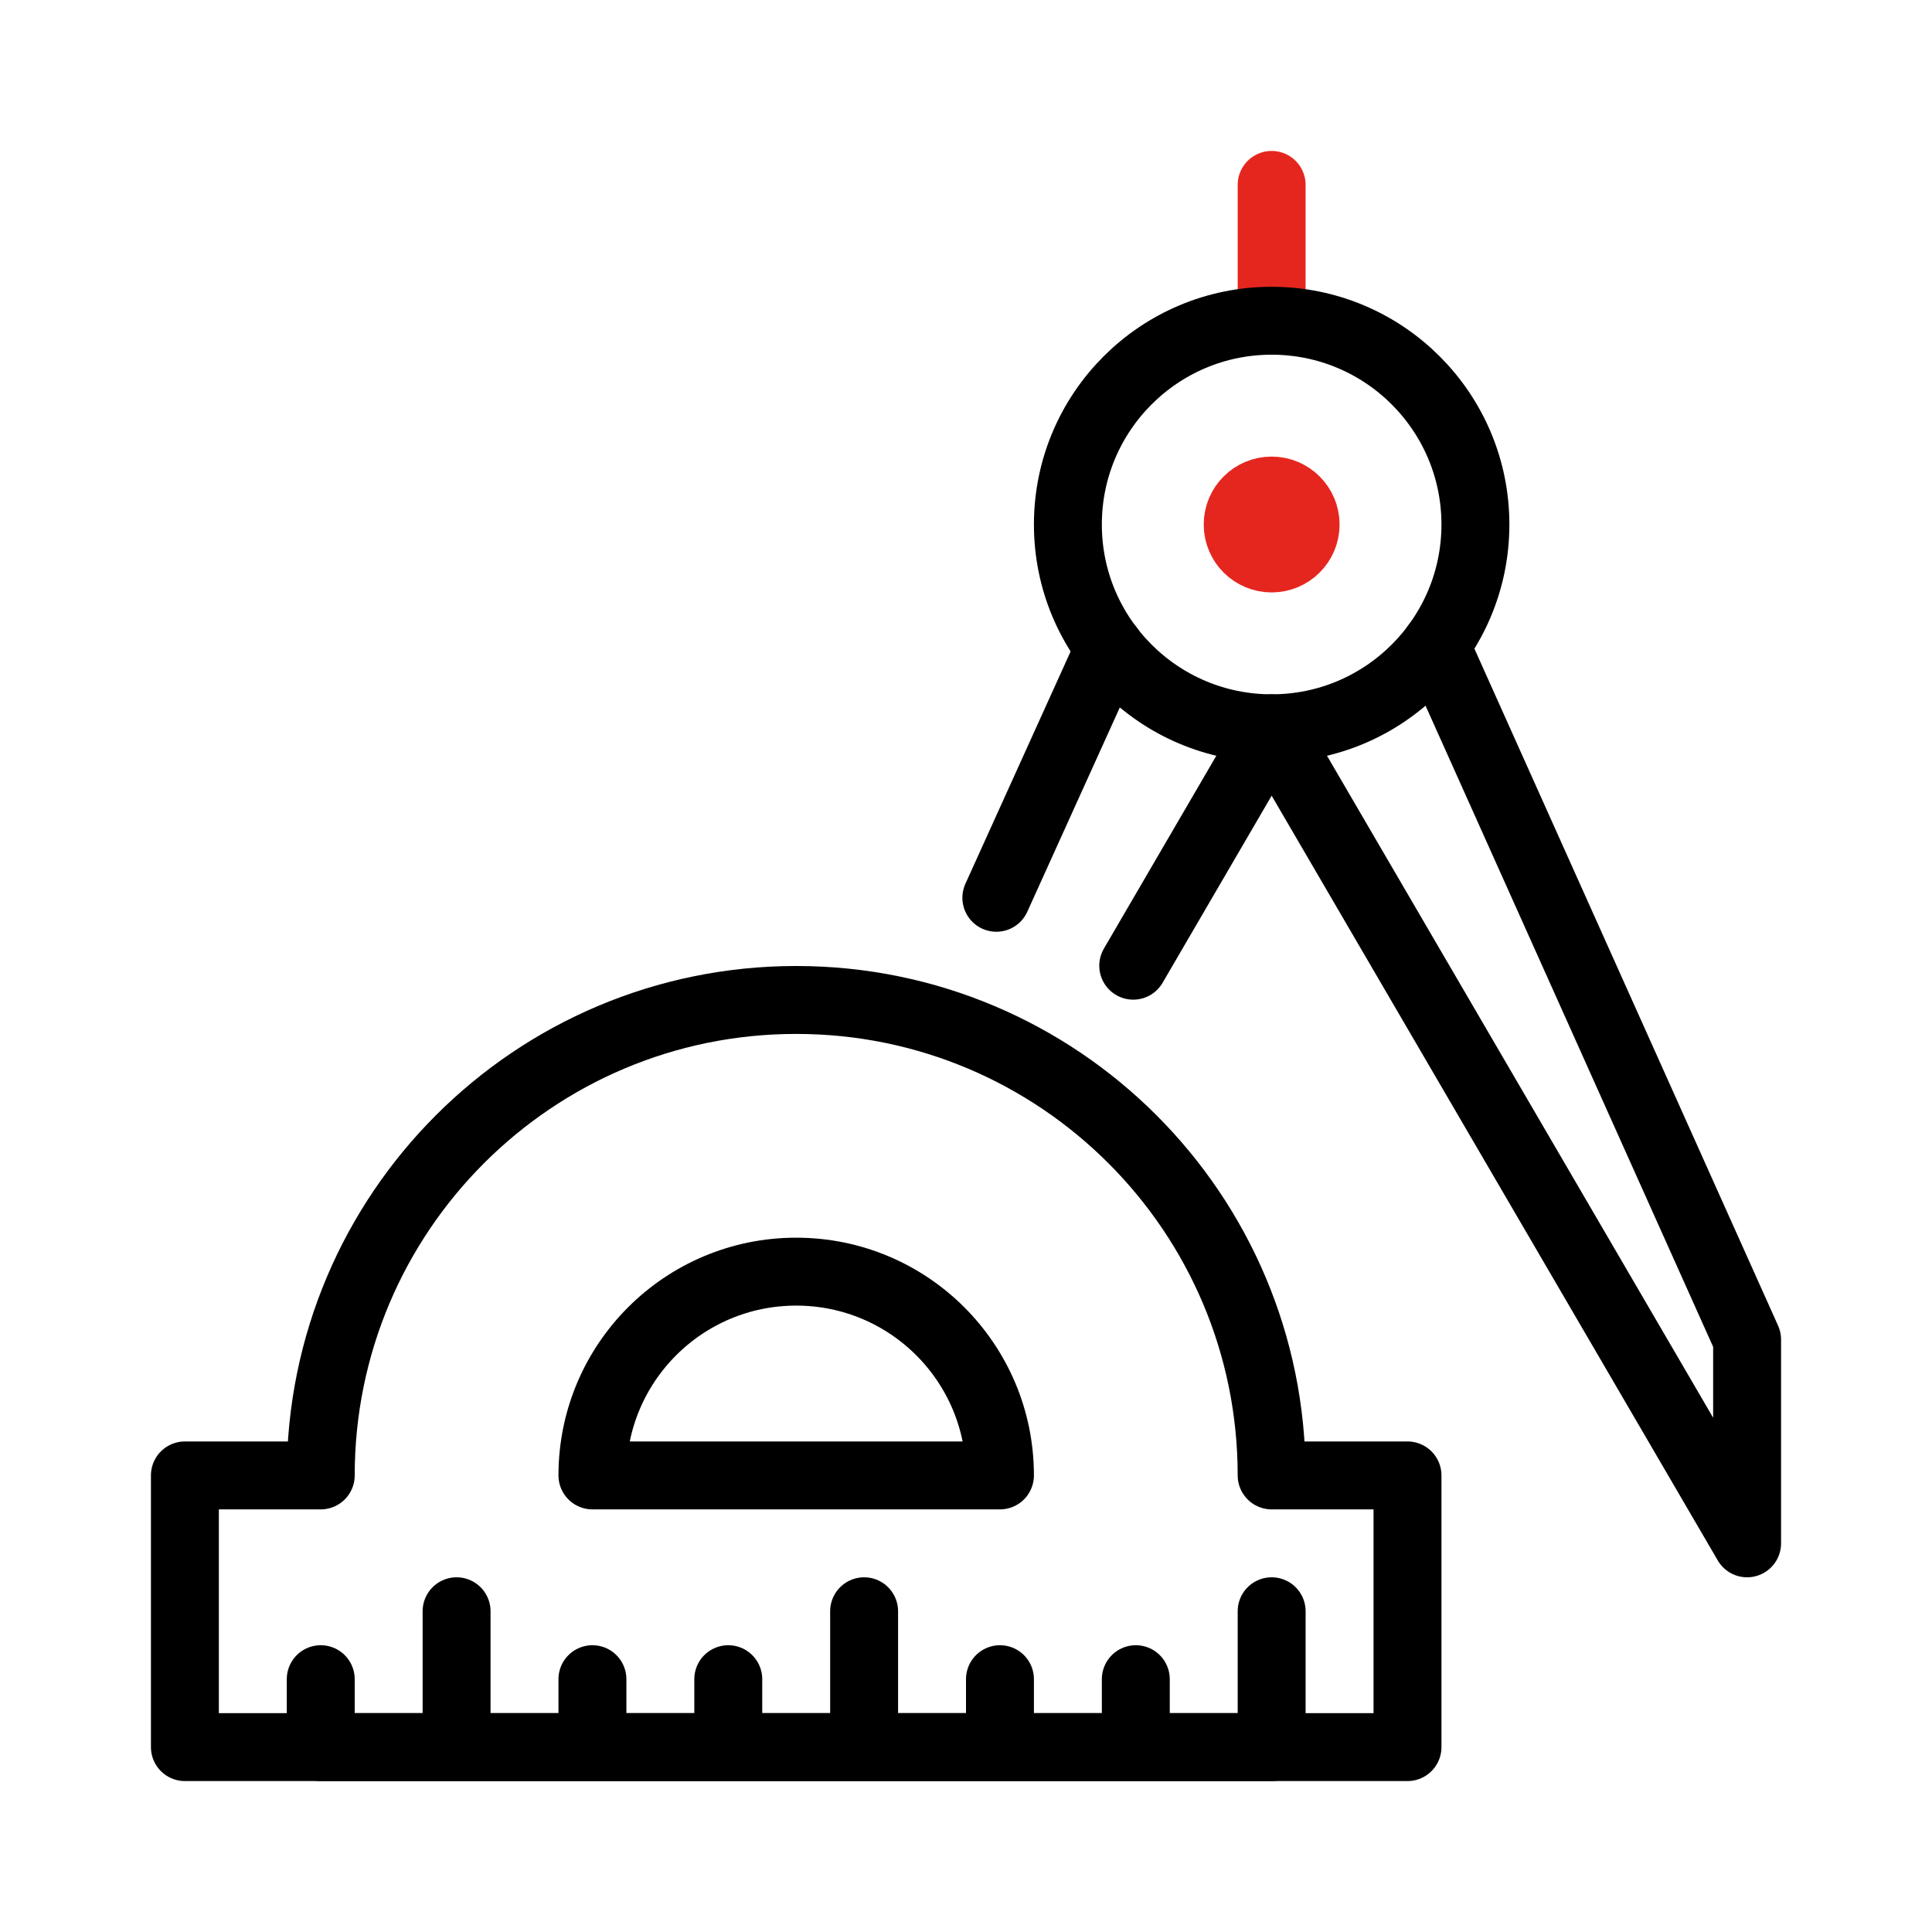
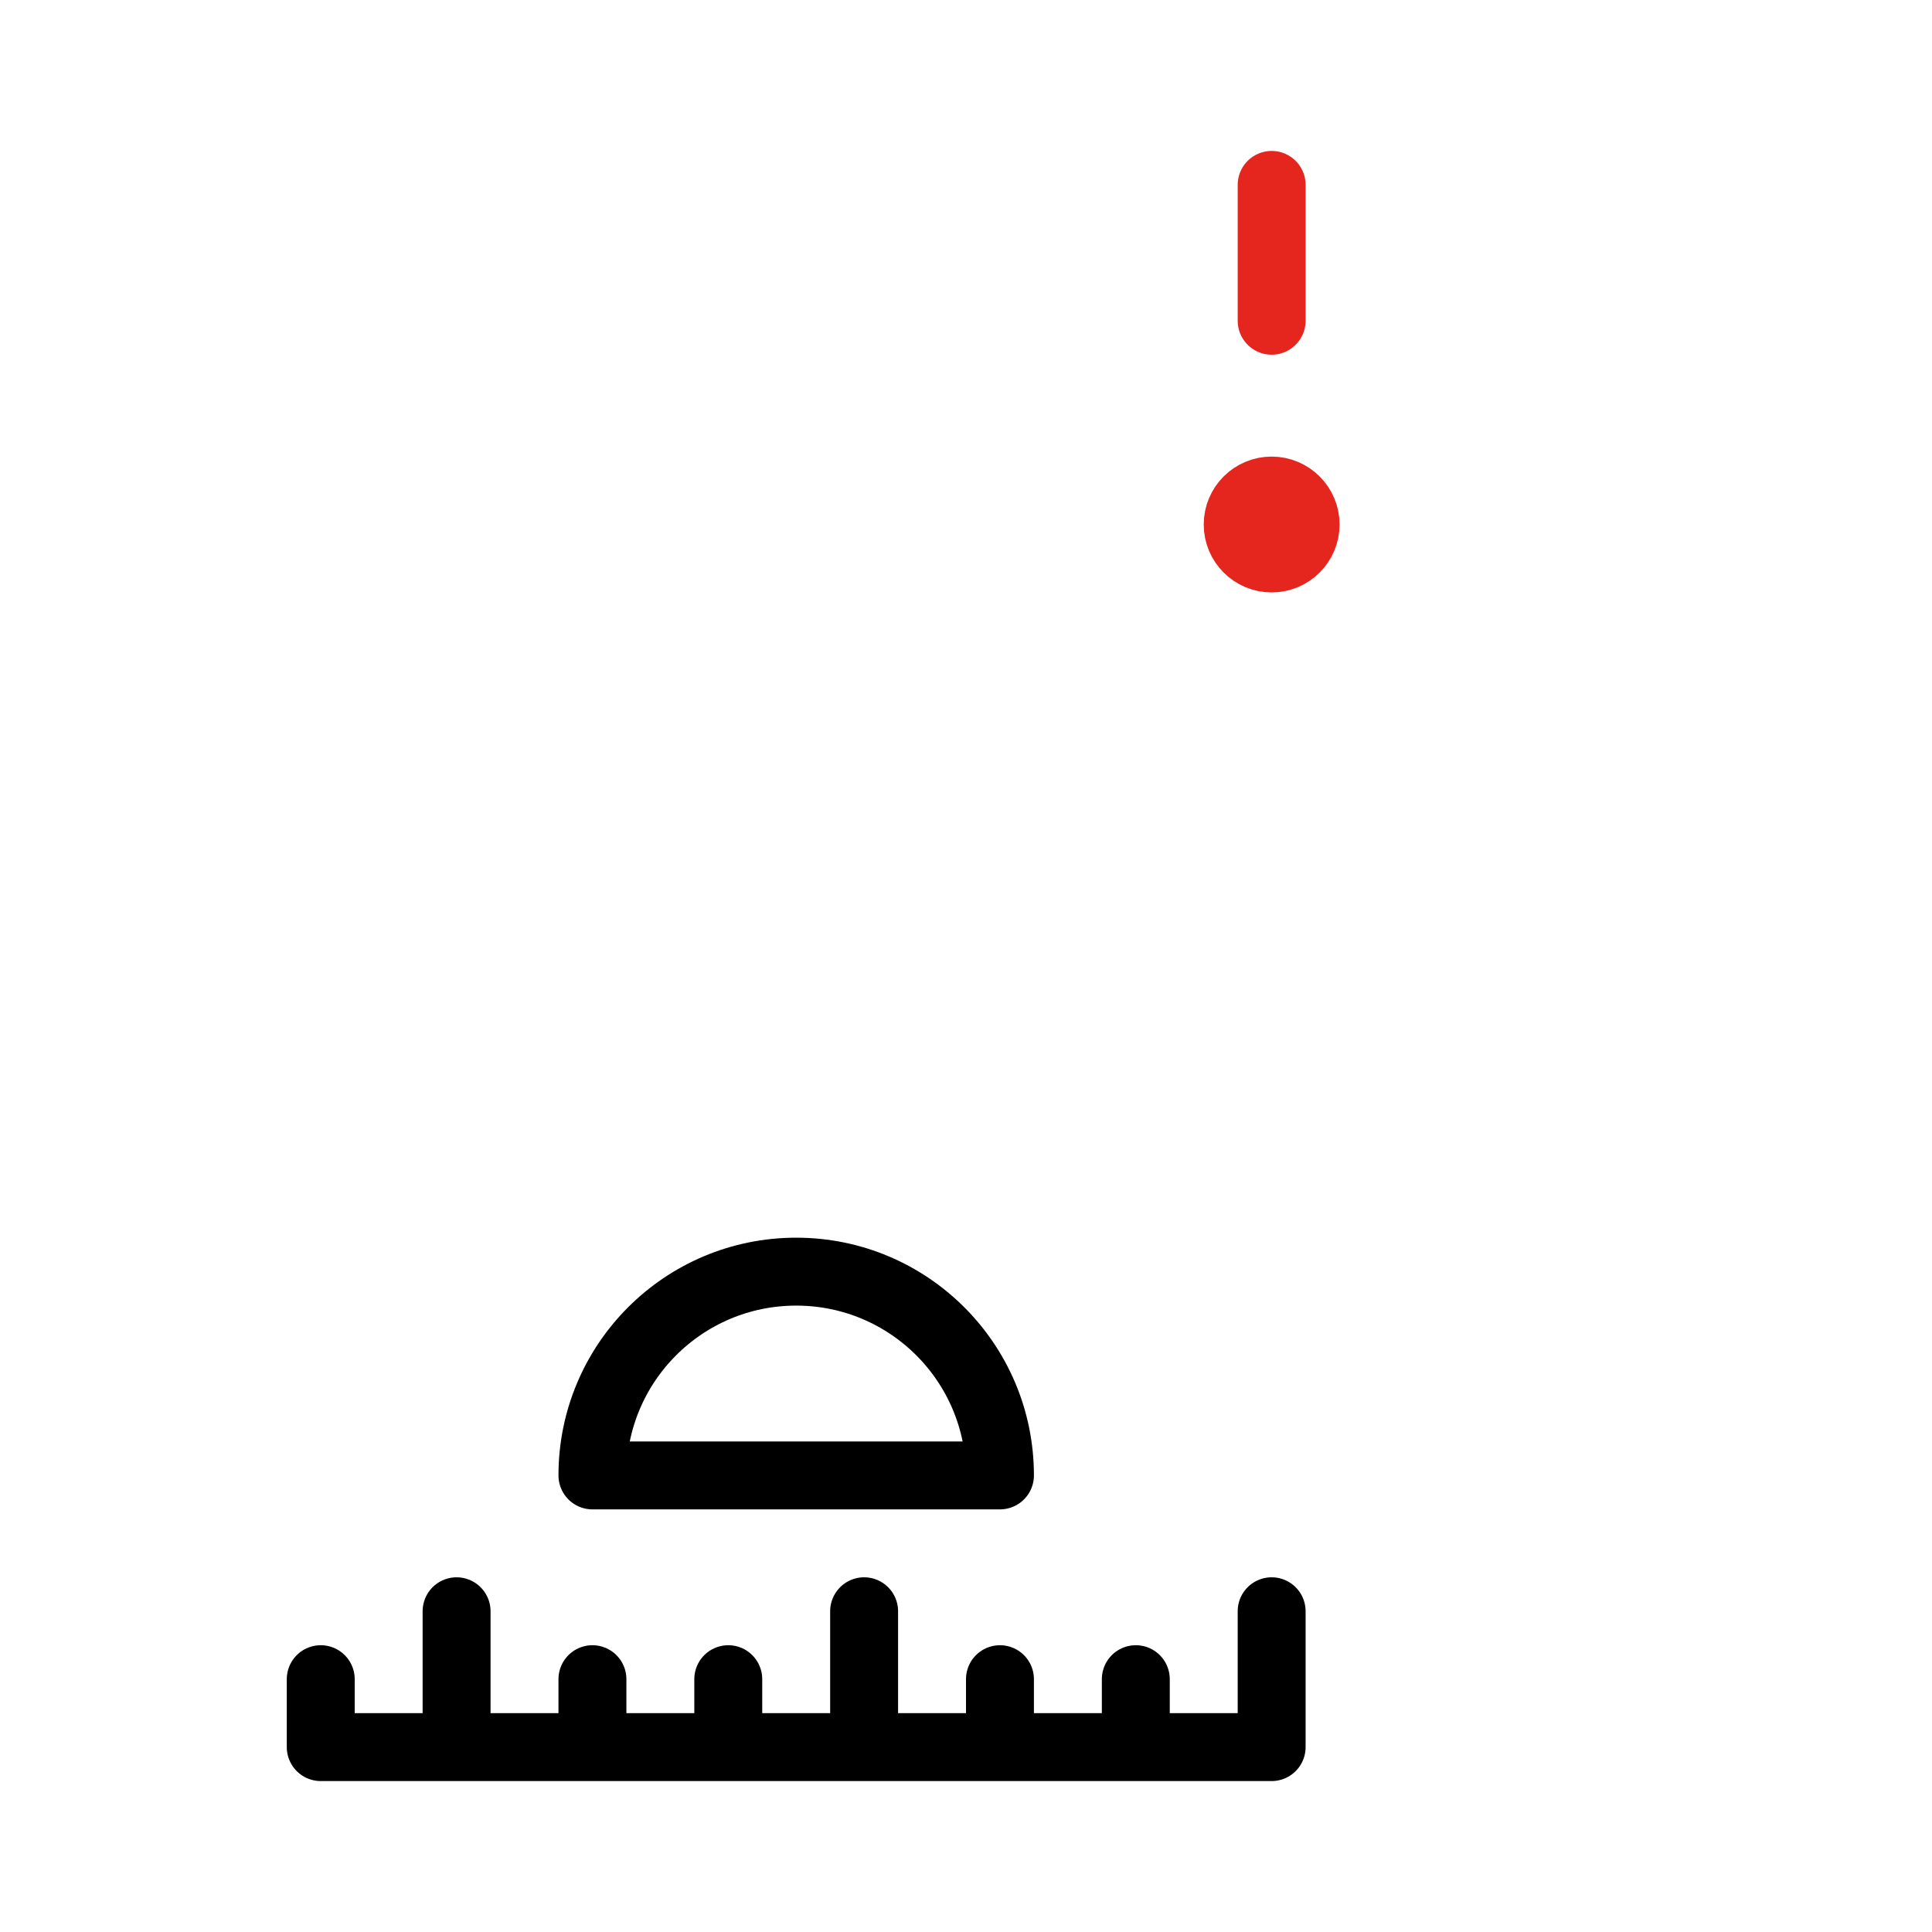
<svg xmlns="http://www.w3.org/2000/svg" id="Tools_2" viewBox="0 0 128 128">
  <defs>
    <style>.cls-1{stroke:#000;}.cls-1,.cls-2{fill:none;stroke-linecap:round;stroke-linejoin:round;stroke-width:4.5px;}.cls-2{stroke:#e5261f;}</style>
  </defs>
-   <polyline class="cls-1" points="75.08 63.98 84.25 48.25 115.75 102.25 115.75 88.75 95.12 42.76" />
-   <line class="cls-1" x1="73.51" y1="42.92" x2="66.01" y2="59.48" />
  <line class="cls-2" x1="84.25" y1="12.25" x2="84.25" y2="21.25" />
-   <path class="cls-1" d="M84.25,97.75c0-17.4-14.1-31.5-31.5-31.5s-31.5,14.1-31.5,31.5h-9v18h81v-18h-9Z" />
-   <path class="cls-1" d="M66.25,97.75h-27c0-7.46,6.04-13.5,13.5-13.5s13.5,6.04,13.5,13.5Z" />
-   <circle class="cls-1" cx="84.25" cy="34.75" r="13.5" />
+   <path class="cls-1" d="M66.25,97.75h-27c0-7.46,6.04-13.5,13.5-13.5s13.5,6.04,13.5,13.5" />
  <circle class="cls-2" cx="84.25" cy="34.75" r="2.25" />
  <polyline class="cls-1" points="21.25 111.25 21.25 115.75 30.25 115.75 30.25 106.75 30.25 115.75 39.25 115.75 39.25 111.25 39.25 115.75 48.25 115.75 48.25 111.25 48.25 115.75 57.25 115.75 57.25 106.75 57.25 115.75 66.25 115.75 66.25 111.25 66.25 115.75 75.25 115.75 75.25 111.25 75.25 115.75 84.25 115.75 84.25 106.75" />
</svg>